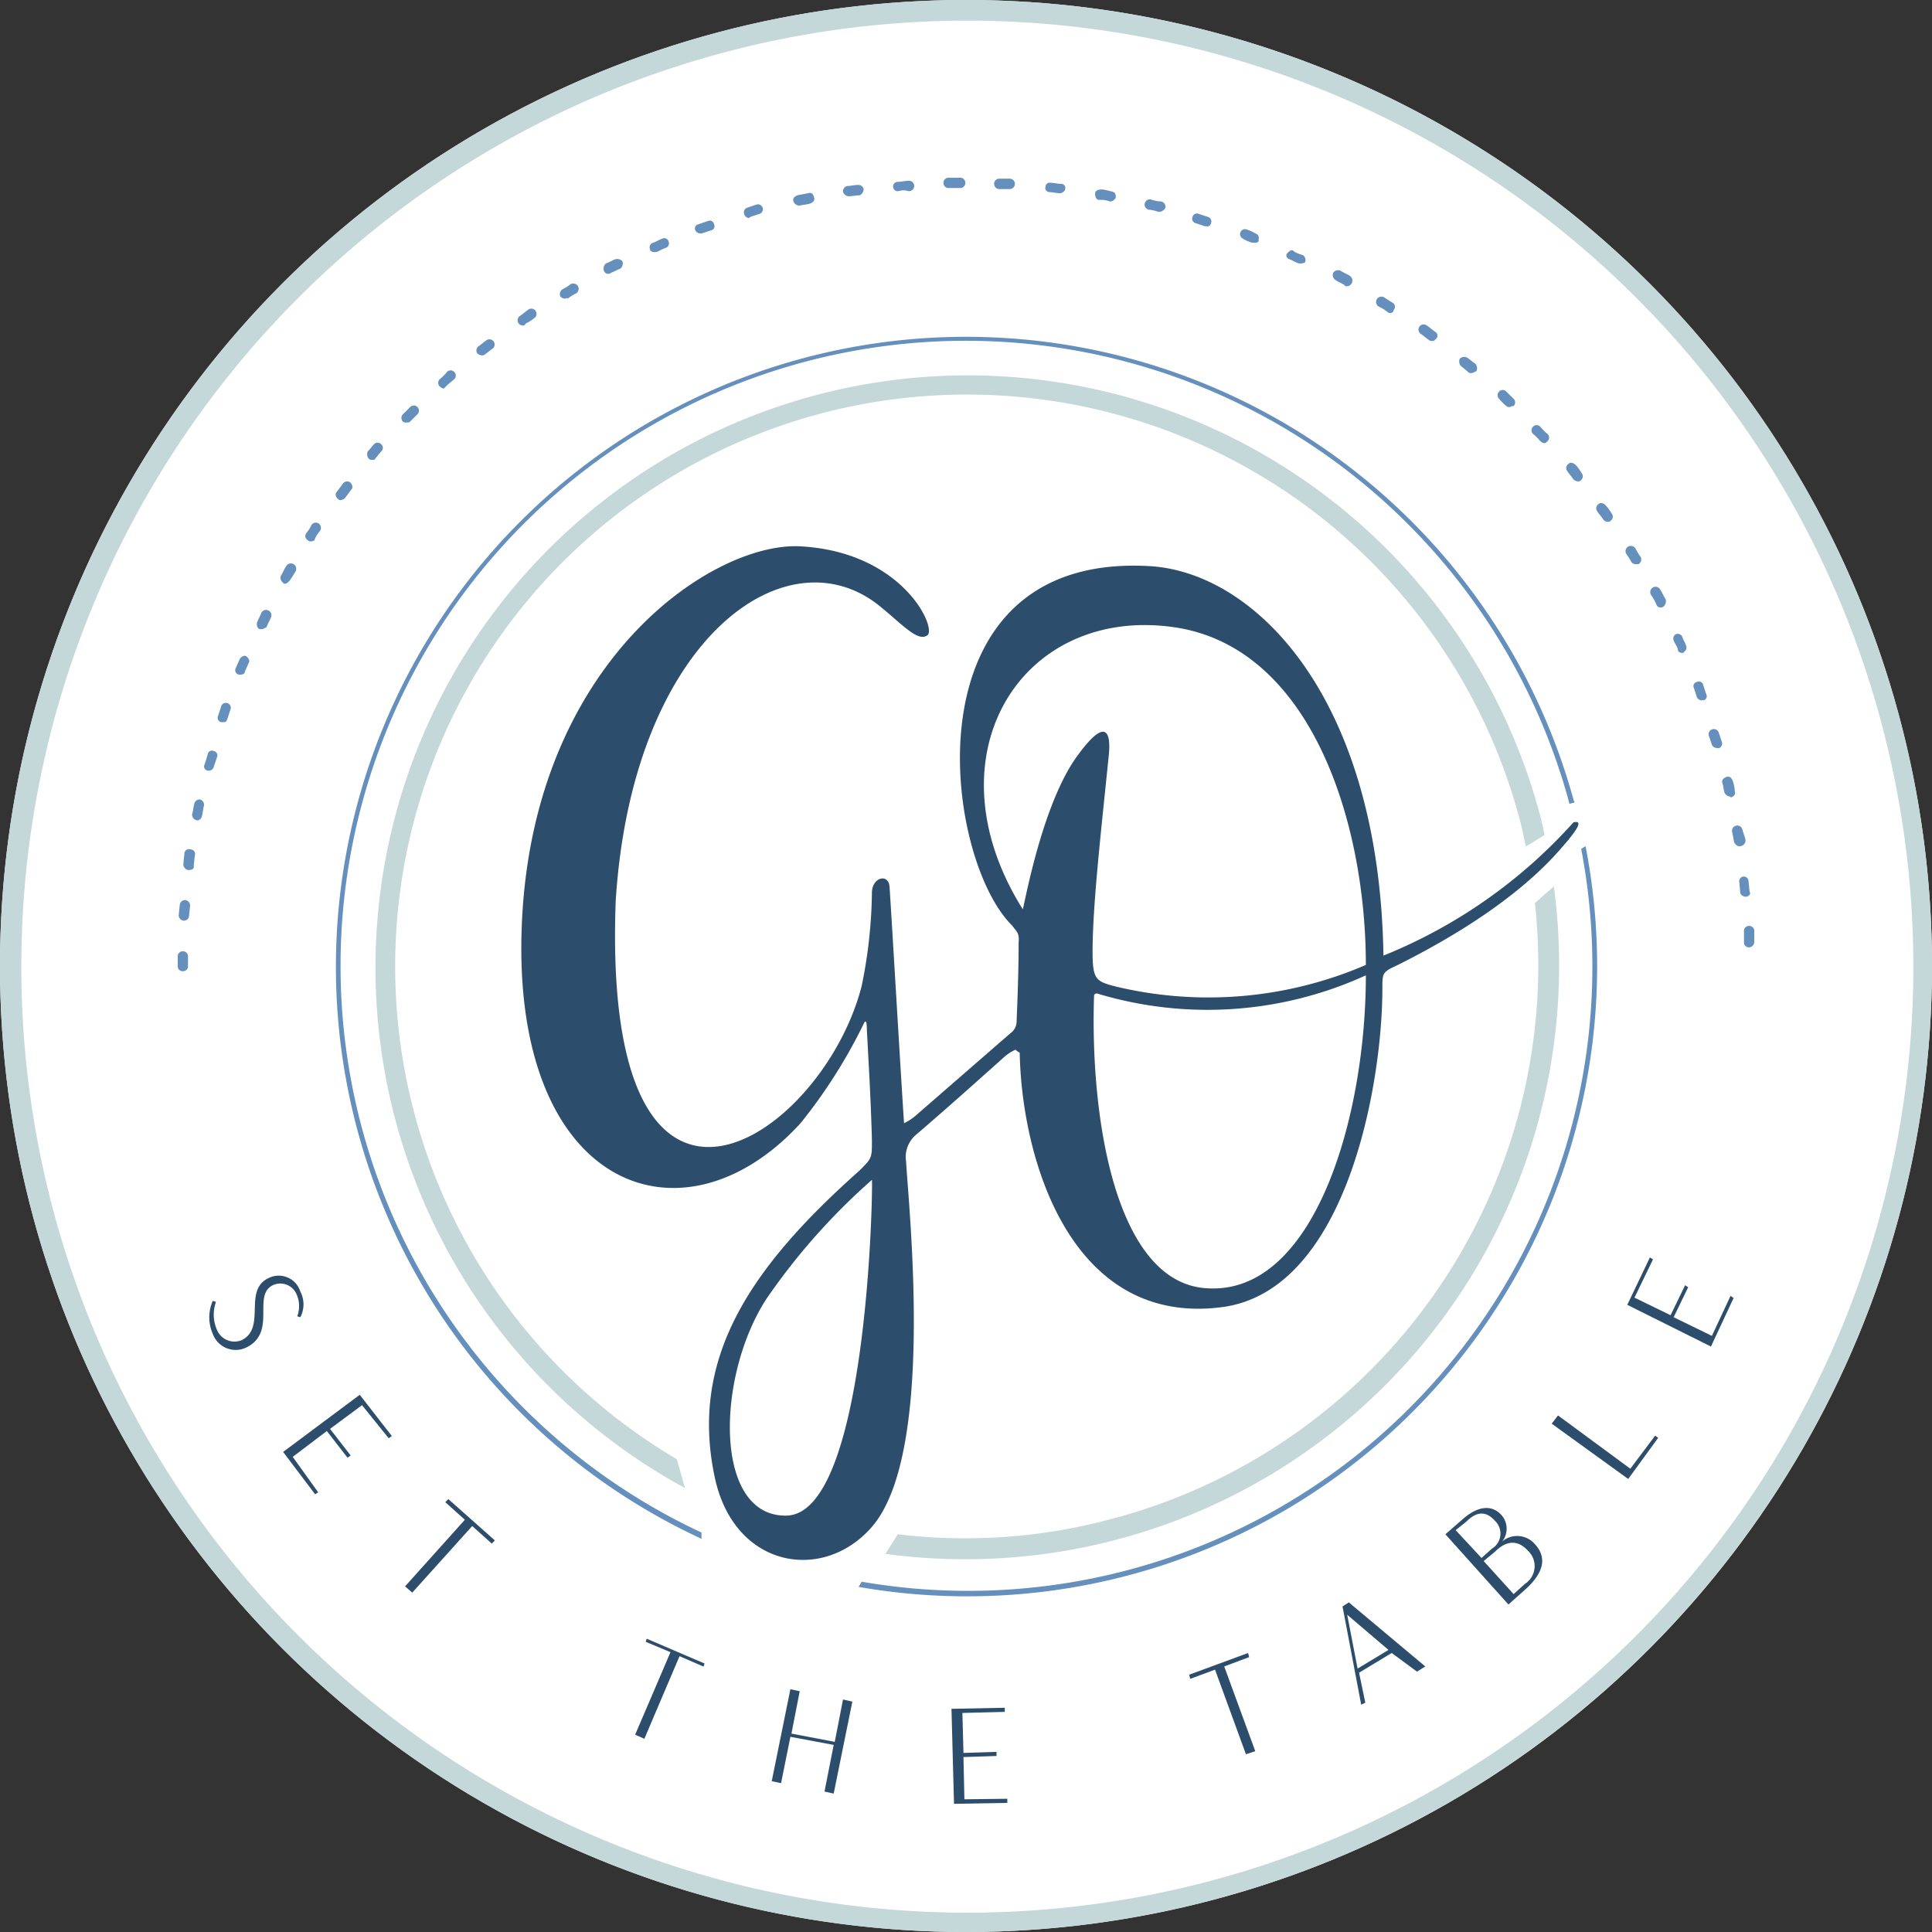
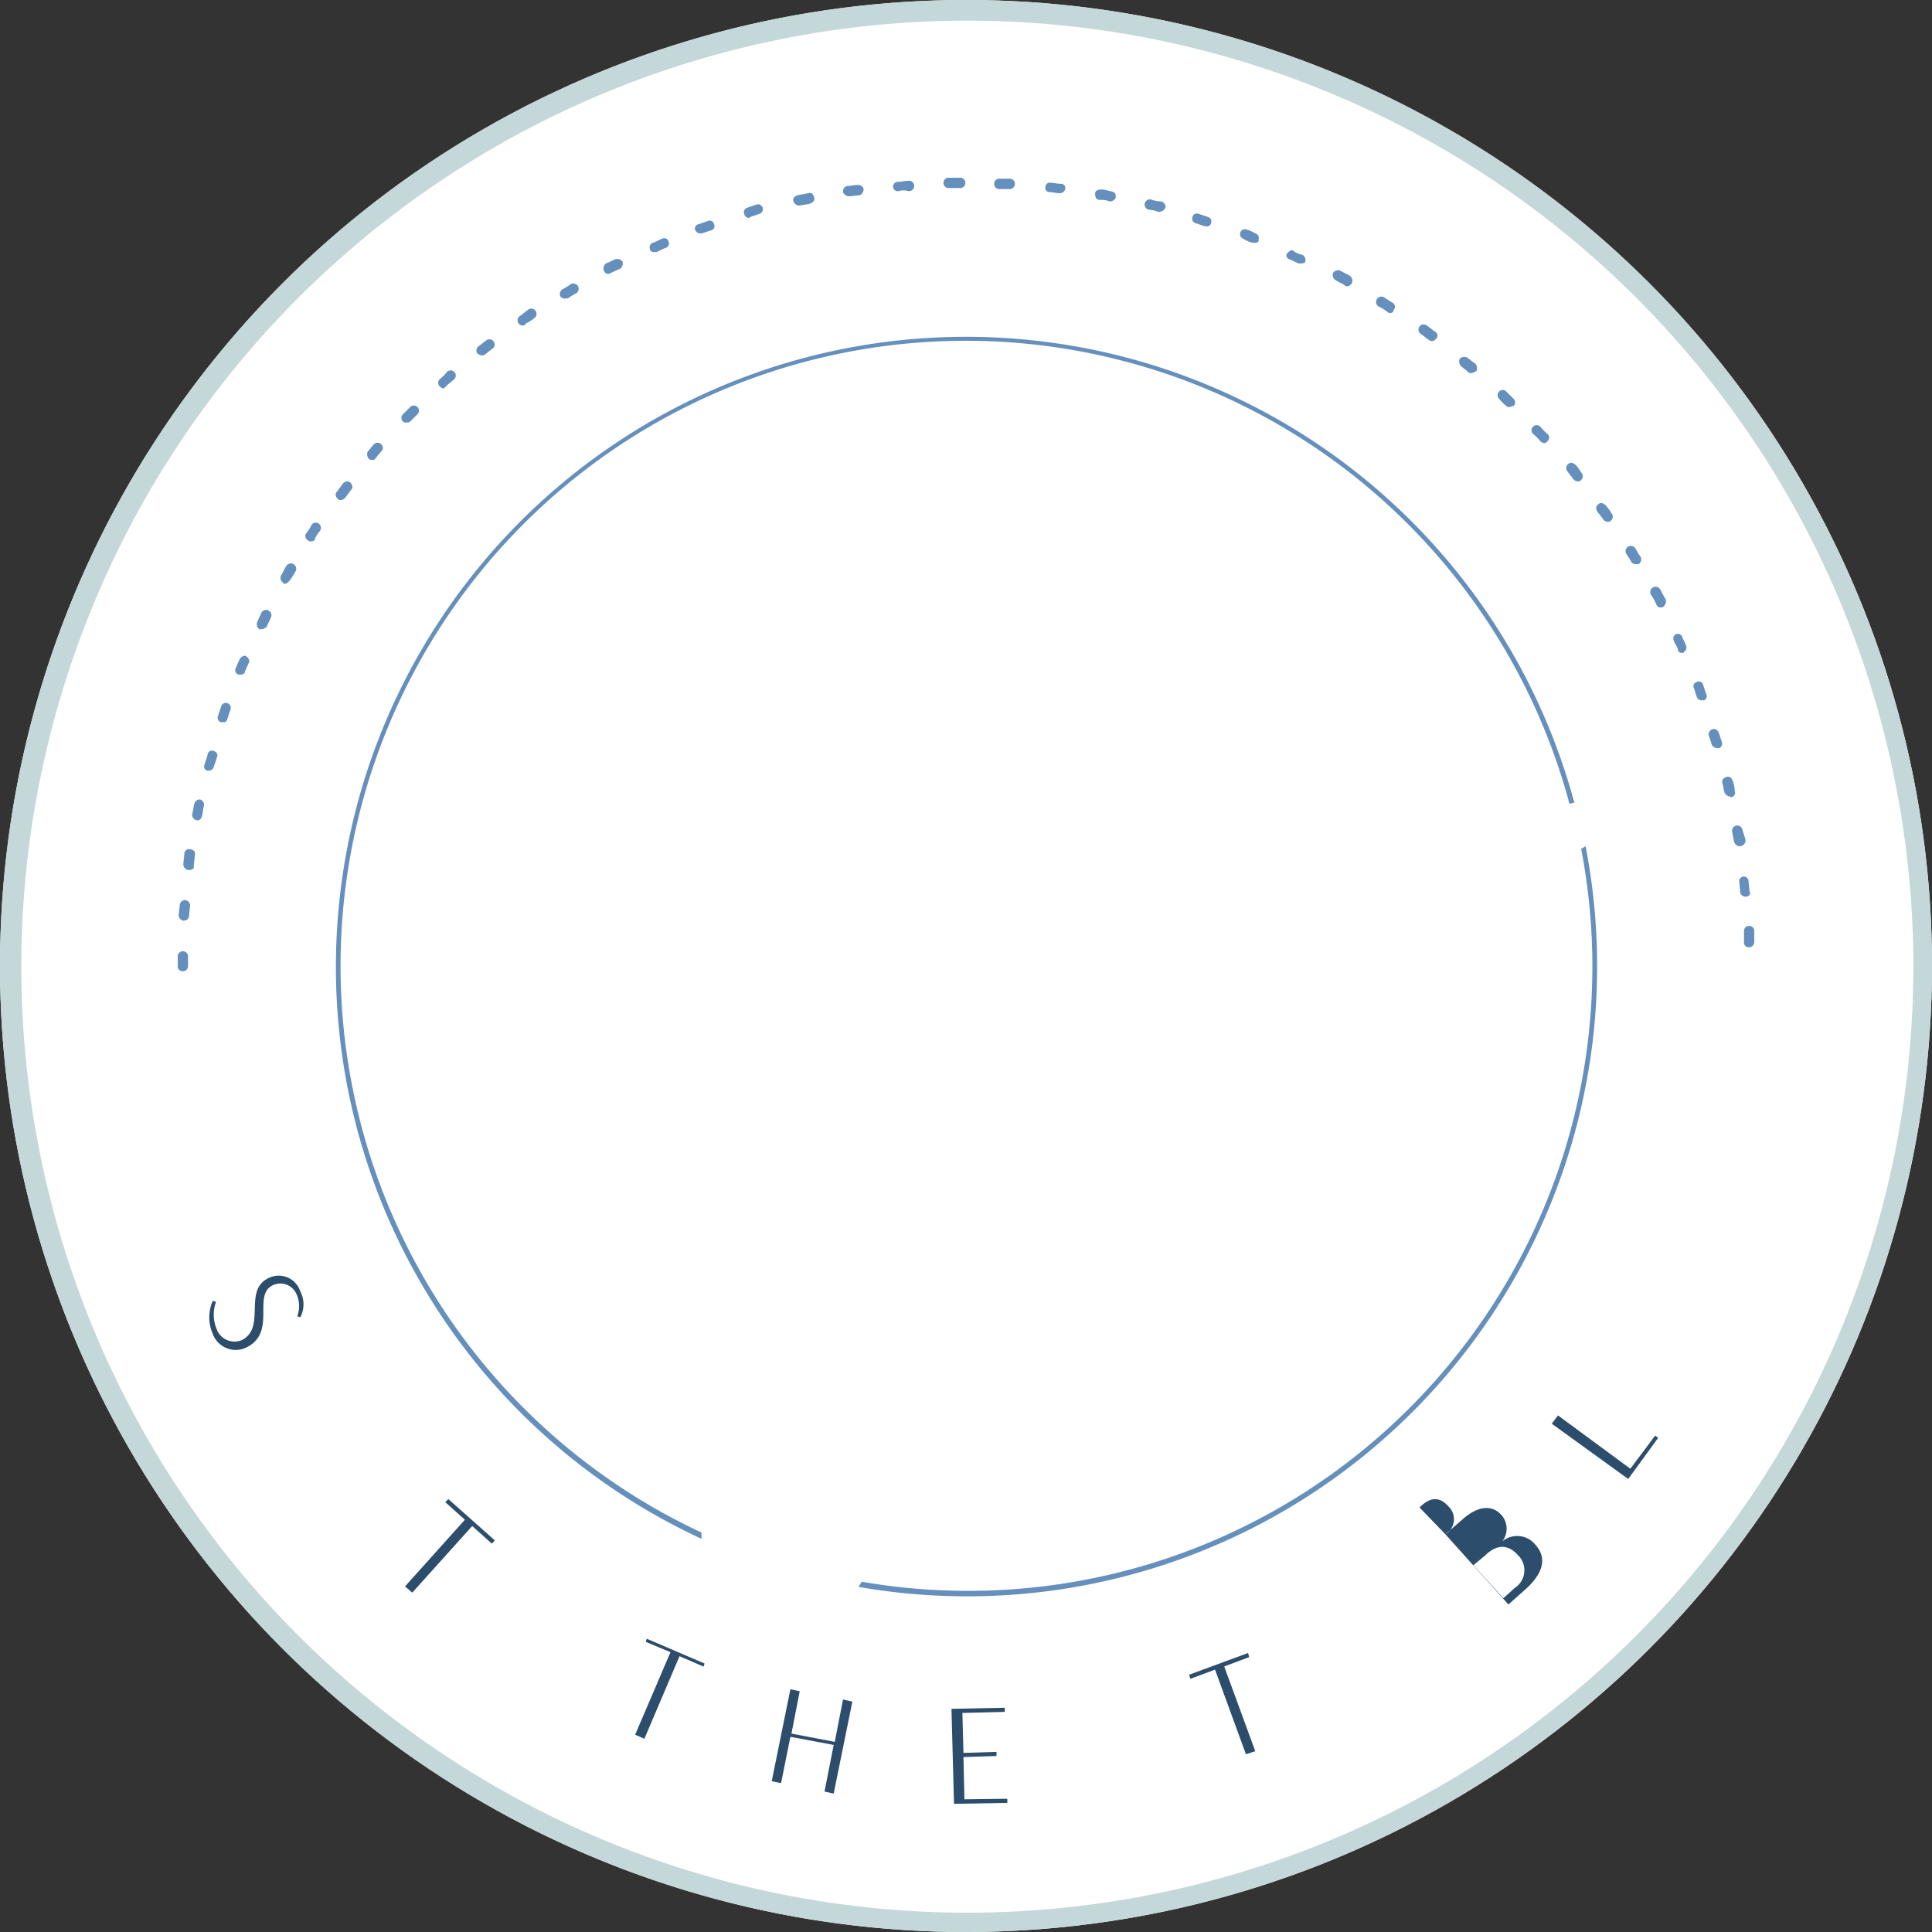
<svg xmlns="http://www.w3.org/2000/svg" viewBox="0 0 145 145">
  <rect x="0" y="0" width="145" height="145" fill="#333333" stroke="none" />
  <g id="Layer_2" data-name="Layer 2">
    <circle cx="72.5" cy="72.5" r="72.5" style="fill:#fff" />
  </g>
  <g id="Layer_1" data-name="Layer 1">
    <path d="M72.5,145A72.5,72.5,0,1,1,145,72.5,72.54,72.54,0,0,1,72.5,145Zm0-143.45a71,71,0,1,0,71.1,71A71,71,0,0,0,72.5,1.55Z" style="fill:#c4d7d9" />
    <path d="M13.72,72.89a.36.36,0,0,1-.38-.39v-.78a.39.39,0,0,1,.77,0v.78A.37.37,0,0,1,13.72,72.89ZM131.27,71.1a.36.36,0,0,1-.38-.38v-.78a.39.39,0,1,1,.77,0v.78A.41.41,0,0,1,131.27,71.1Zm-117.47-2a.42.42,0,0,1-.39-.39l.08-.77a.41.41,0,0,1,.39-.39.42.42,0,0,1,.39.39l-.08.77A.37.37,0,0,1,13.8,69.09ZM131,67.3c-.15,0-.39-.15-.39-.31l-.07-.77a.35.35,0,1,1,.69-.08l.08.78C131.43,67.07,131.27,67.3,131,67.3Zm-116.85-2a.44.44,0,0,1-.39-.47l.08-.77a.34.34,0,0,1,.46-.31.34.34,0,0,1,.32.46l-.08.78C14.58,65.21,14.42,65.29,14.19,65.29Zm116.39-1.78c-.16,0-.31-.16-.39-.31l-.15-.78a.39.39,0,1,1,.77-.16L131,63A.44.44,0,0,1,130.58,63.51ZM14.81,61.57h0a.43.43,0,0,1-.39-.47c.08-.23.08-.46.16-.77A.42.42,0,0,1,15,60a.41.41,0,0,1,.31.46c-.07.23-.07.47-.15.78C15.12,61.41,15,61.57,14.81,61.57Zm115-1.79a.52.52,0,0,1-.39-.31c-.07-.23-.07-.46-.15-.69s.08-.39.31-.47.39.08.47.31a2.51,2.51,0,0,1,.15.78c.08.23-.08.38-.31.46C129.88,59.78,129.88,59.78,129.8,59.78ZM15.66,57.84h-.07a.32.32,0,0,1-.24-.46c.08-.23.16-.47.24-.78a.32.32,0,0,1,.46-.23.33.33,0,0,1,.23.47c-.07.23-.15.46-.23.69A.39.39,0,0,1,15.66,57.84Zm113.21-1.7a.45.45,0,0,1-.39-.23c-.07-.24-.15-.47-.23-.7A.37.37,0,1,1,129,55c.08.23.15.46.23.69a.38.38,0,0,1-.23.47ZM16.75,54.2h-.16a.34.34,0,0,1-.23-.46c.08-.24.16-.47.23-.7a.37.37,0,1,1,.7.23c-.08.23-.15.47-.23.7S16.9,54.2,16.75,54.2Zm111-1.63a.43.43,0,0,1-.39-.23c-.08-.23-.15-.47-.23-.7a.32.32,0,0,1,.23-.46.33.33,0,0,1,.47.23c.07.23.15.46.23.7a.32.32,0,0,1-.23.46C127.79,52.49,127.71,52.57,127.71,52.57ZM18.07,50.63h-.16a.34.34,0,0,1-.23-.46l.31-.7c.08-.15.31-.31.46-.23s.31.31.24.46l-.31.7C18.38,50.56,18.22,50.63,18.07,50.63ZM126.24,49c-.16,0-.31-.08-.31-.24s-.24-.46-.32-.7a.37.37,0,0,1,.16-.46.38.38,0,0,1,.47.15c.07.24.23.47.3.7a.38.38,0,0,1-.15.47C126.39,49,126.31,49,126.24,49ZM19.62,47.22h-.16a.45.45,0,0,1-.15-.54c.08-.23.23-.47.31-.7a.4.4,0,0,1,.7.39c-.08.23-.24.46-.31.7C19.85,47.14,19.77,47.22,19.62,47.22Zm105-1.63c-.16,0-.24-.07-.31-.23a3.81,3.81,0,0,0-.39-.7.4.4,0,1,1,.7-.38c.15.23.23.46.39.69a.53.53,0,0,1-.16.55A.31.31,0,0,1,124.61,45.59ZM21.4,43.81c-.08,0-.15,0-.15-.08a.43.43,0,0,1-.16-.54c.16-.23.23-.47.39-.7a.4.4,0,0,1,.7.39,6.19,6.19,0,0,1-.39.62C21.63,43.73,21.48,43.81,21.4,43.81Zm101.35-1.47a.38.38,0,0,1-.31-.16,6.19,6.19,0,0,0-.39-.62.4.4,0,0,1,.15-.54.42.42,0,0,1,.55.15,3.73,3.73,0,0,0,.38.62.42.42,0,0,1-.15.55ZM23.34,40.63a.26.26,0,0,1-.23-.08A.36.36,0,0,1,23,40a3,3,0,0,0,.39-.62.39.39,0,0,1,.54-.08.4.4,0,0,1,.08.55,2.46,2.46,0,0,0-.39.62C23.65,40.55,23.49,40.63,23.34,40.63Zm97.31-1.47a.41.41,0,0,1-.31-.16c-.15-.23-.31-.38-.46-.62s-.08-.39.08-.54.38-.08.54.08.31.38.46.62a.38.38,0,0,1-.07.54A.29.29,0,0,1,120.65,39.16ZM25.59,37.53a.26.26,0,0,1-.23-.08c-.16-.15-.24-.39-.08-.54l.46-.62a.39.39,0,0,1,.55-.08c.15.16.23.39.07.54l-.46.62A.58.58,0,0,1,25.59,37.53Zm92.81-1.4a.59.59,0,0,1-.31-.15c-.15-.23-.31-.39-.46-.62a.37.37,0,0,1,.08-.54c.15-.16.38-.08.54.07s.31.39.46.62.08.39-.07.55A.32.32,0,0,1,118.4,36.13ZM27.91,34.51a.28.28,0,0,1-.23-.08.51.51,0,0,1-.08-.55c.16-.15.31-.38.47-.54a.38.38,0,0,1,.54,0,.36.36,0,0,1,0,.54c-.15.16-.31.39-.46.55C28.15,34.51,28.07,34.51,27.91,34.51Zm88-1.25a.59.59,0,0,1-.31-.15,3.06,3.06,0,0,0-.54-.54.38.38,0,0,1,0-.55.38.38,0,0,1,.54,0,4,4,0,0,0,.54.55.36.36,0,0,1,0,.54A.36.36,0,0,1,115.92,33.26ZM30.47,31.71a.31.31,0,0,1-.23-.07.39.39,0,0,1,0-.55c.16-.15.39-.38.54-.54a.39.39,0,0,1,.55,0,.38.38,0,0,1,0,.54l-.55.55C30.71,31.71,30.63,31.71,30.47,31.71Zm82.82-1.16a.29.29,0,0,1-.24-.08,3.92,3.92,0,0,1-.54-.54.38.38,0,0,1,0-.54.36.36,0,0,1,.54,0l.55.54a.38.38,0,0,1,0,.54C113.44,30.47,113.36,30.55,113.29,30.55Zm-80-1.39A.62.62,0,0,1,33,29a.38.38,0,0,1,0-.54,3.57,3.57,0,0,0,.55-.55.38.38,0,0,1,.54,0,.38.38,0,0,1,0,.55c-.16.15-.39.31-.54.46S33.34,29.16,33.26,29.16ZM110.42,28a.29.29,0,0,1-.24-.08c-.15-.15-.38-.31-.54-.46a.5.5,0,0,1-.08-.54.48.48,0,0,1,.55-.08c.23.15.39.31.62.46a.51.51,0,0,1,.08.55C110.65,27.91,110.57,28,110.42,28ZM36.13,26.67a.59.59,0,0,1-.31-.15A.39.39,0,0,1,35.9,26c.23-.16.39-.31.62-.47a.39.39,0,0,1,.47.62c-.24.16-.39.31-.62.47A.32.32,0,0,1,36.13,26.67Zm71.34-1.08a.27.27,0,0,1-.23-.08c-.24-.15-.39-.31-.62-.46a.39.39,0,0,1-.08-.55.38.38,0,0,1,.54-.07c.24.15.39.31.62.46s.24.39.08.54S107.63,25.59,107.47,25.59ZM39.24,24.43a.39.39,0,0,1-.24-.7c.24-.16.39-.31.62-.47a.39.39,0,1,1,.47.62,2.65,2.65,0,0,1-.62.39C39.39,24.43,39.31,24.43,39.24,24.43Zm65.13-.94a.29.29,0,0,1-.23-.07,2.87,2.87,0,0,0-.62-.39.4.4,0,1,1,.38-.7c.24.16.47.31.62.39a.35.35,0,0,1,.08.54A.24.24,0,0,1,104.37,23.49Zm-62-1.08a.41.41,0,0,1-.31-.16.42.42,0,0,1,.16-.54,3.91,3.91,0,0,0,.62-.39.42.42,0,0,1,.54.16.4.4,0,0,1-.15.54,3.72,3.72,0,0,0-.62.39C42.49,22.33,42.49,22.41,42.41,22.41Zm58.7-.93c-.07,0-.15,0-.15-.08-.24-.15-.47-.23-.7-.39a.44.44,0,0,1-.16-.54.45.45,0,0,1,.55-.15c.23.15.46.23.7.38a.45.45,0,0,1,.15.55C101.35,21.4,101.27,21.48,101.11,21.48Zm-55.44-.93c-.15,0-.23-.08-.31-.23a.51.51,0,0,1,.16-.55c.23-.07.46-.23.69-.31a.53.53,0,0,1,.55.16.52.52,0,0,1-.16.54c-.23.08-.46.23-.7.31A.26.26,0,0,1,45.67,20.55Zm52-.78h-.15c-.24-.07-.47-.23-.7-.31s-.31-.31-.16-.46.31-.31.47-.16.46.23.7.31a.45.45,0,0,1,.15.55A.83.83,0,0,1,97.7,19.77Zm-48.54-.85c-.15,0-.31-.08-.31-.23a.35.35,0,0,1,.23-.47c.24-.08.47-.23.7-.31a.33.33,0,0,1,.47.23.35.35,0,0,1-.24.47c-.23.08-.46.23-.69.31Zm45.05-.7h-.15a2.54,2.54,0,0,1-.7-.31.37.37,0,0,1,.23-.7,3.06,3.06,0,0,1,.7.31.35.35,0,0,1,.23.47C94.52,18.14,94.37,18.22,94.21,18.22Zm-41.56-.7a.42.42,0,0,1-.39-.23.32.32,0,0,1,.23-.46l.7-.24a.33.33,0,0,1,.47.24.32.32,0,0,1-.23.46l-.7.23Zm38-.54h-.15l-.7-.23a.35.35,0,0,1-.23-.47.34.34,0,0,1,.46-.23l.7.23a.35.35,0,0,1,.23.47A.33.33,0,0,1,90.64,17Zm-34.35-.62a.39.39,0,0,1-.38-.31.36.36,0,0,1,.23-.46l.7-.24a.38.38,0,0,1,.46.24.37.37,0,0,1-.23.46l-.7.23ZM87,15.9h-.08a2.16,2.16,0,0,0-.7-.16.39.39,0,1,1,.16-.77,2.46,2.46,0,0,0,.78.15.43.43,0,0,1,.31.47A.57.57,0,0,1,87,15.9Zm-27.06-.47a.5.5,0,0,1-.39-.31c-.08-.23.08-.39.31-.46s.47-.08.78-.16.38.08.46.31-.08.39-.31.47-.46.07-.77.15Zm23.34-.31C83,15,82.74,15,82.5,15s-.31-.24-.31-.47.24-.31.47-.31.46.08.77.15.31.24.31.47A.5.5,0,0,1,83.28,15.12Zm-19.62-.39a.52.52,0,0,1-.39-.31.42.42,0,0,1,.31-.46c.24,0,.55-.08.78-.08a.42.42,0,0,1,.46.31.53.53,0,0,1-.31.47c-.31,0-.54.07-.85.07Zm15.9-.23c-.31,0-.55-.08-.78-.08s-.39-.23-.31-.39a.31.31,0,0,1,.39-.31c.23,0,.54.08.77.08a.3.3,0,0,1,.31.39C79.94,14.34,79.71,14.5,79.56,14.5Zm-12.1-.16a.35.35,0,1,1-.08-.69c.23,0,.55-.08.78-.08a.39.39,0,1,1,0,.77A1.19,1.19,0,0,0,67.46,14.34Zm8.3-.15H75a.39.39,0,0,1,0-.78h.78a.39.39,0,0,1,0,.78Zm-4.5-.08a.39.39,0,1,1,0-.77H72a.39.39,0,1,1,0,.77Z" style="fill:#658fbc" />
    <path d="M20.47,96.46c-1.55.78.31,3.49-1.94,4.65a1.83,1.83,0,0,1-2.56-1,3.06,3.06,0,0,1,0-2.48l.24.08a2.82,2.82,0,0,0,.07,2.09,1.42,1.42,0,0,0,1.86.78c1.87-.93.08-3.72,2-4.65a1.7,1.7,0,0,1,2.4,1,2.08,2.08,0,0,1,0,1.93l-.23-.07a2.17,2.17,0,0,0-.08-1.71A1.32,1.32,0,0,0,20.47,96.46Z" style="fill:#2c4d6b" />
-     <path d="M27,104.68l2.41,3.1-.24.16-2-2.48-2.4,1.78,1.55,2-.24.16-1.55-2-2.56,1.94L23.88,112l-.23.15-2.4-3.18Z" style="fill:#2c4d6b" />
    <path d="M34.89,114.06l-1.47-1.32.23-.23,3.49,3.1-.23.24-1.47-1.32-4.5,5-.54-.47Z" style="fill:#2c4d6b" />
    <path d="M50.32,124l-1.86-.78.08-.23,4.34,1.86-.08.23L51,124.3l-2.64,6.2-.69-.31Z" style="fill:#2c4d6b" />
    <path d="M57.92,133.68l1.4-6.9.7.15-.62,3.18,3.25.62.62-3.18.7.16-1.4,6.9-.69-.15.69-3.5-3.25-.61-.7,3.48Z" style="fill:#2c4d6b" />
    <path d="M71.41,128.25l4-.08v.31l-3.18.08.08,3,2.48-.08v.31l-2.48.08.07,3.17L75.6,135v.31l-4,.07Z" style="fill:#2c4d6b" />
    <path d="M91.19,125.31l-1.86.69-.08-.31,4.42-1.63.08.31-1.87.7,2.33,6.36-.7.23Z" style="fill:#2c4d6b" />
-     <path d="M104.45,124.06,102,125.54l.47,2.25-.31.15-1.4-7.37.47-.31,5.74,4.81-.62.39Zm-2.56,1.17,2.32-1.4-3.1-2.64Z" style="fill:#2c4d6b" />
-     <path d="M108.48,115.15,109.8,114c1.24-1.08,2.24-1,2.87-.31a1.54,1.54,0,0,1,.07,2,1.75,1.75,0,0,1,2.48.23c.78.86.78,1.94-.62,3.26l-1.39,1.24Zm.77-.31,1.94,2.09.78-.7a1.32,1.32,0,0,0,.23-2.09c-.62-.7-1.32-.78-2.17.08Zm2.1,2.32,2.25,2.48.85-.77a1.58,1.58,0,0,0,.23-2.48c-.77-.85-1.63-.78-2.48.07Z" style="fill:#2c4d6b" />
+     <path d="M108.48,115.15,109.8,114c1.24-1.08,2.24-1,2.87-.31a1.54,1.54,0,0,1,.07,2,1.75,1.75,0,0,1,2.48.23c.78.86.78,1.94-.62,3.26l-1.39,1.24Za1.32,1.32,0,0,0,.23-2.09c-.62-.7-1.32-.78-2.17.08Zm2.1,2.32,2.25,2.48.85-.77a1.58,1.58,0,0,0,.23-2.48c-.77-.85-1.63-.78-2.48.07Z" style="fill:#2c4d6b" />
    <path d="M116.46,106.85l.47-.62,5.43,4,1.86-2.48.23.16L122.2,111Z" style="fill:#2c4d6b" />
-     <path d="M122.13,97.93l1.7-3.56.23.15-1.39,2.87,2.71,1.32,1.09-2.25.23.15-1.09,2.25,2.87,1.4,1.4-3,.23.16-1.7,3.64Z" style="fill:#2c4d6b" />
    <path d="M117.78,60.33c0-.08-.07-.24-.07-.31a46.92,46.92,0,1,0-65.06,55v.47A47.29,47.29,0,1,1,118.09,60c0,.07.08.15.08.23ZM119,63.51A47.28,47.28,0,0,1,64.44,119.1l.23-.39a46.85,46.85,0,0,0,54-55Z" style="fill:#658fbc" />
-     <path d="M116.62,66.53a44.57,44.57,0,0,1-50.17,50.09l.93-1.47a42.28,42.28,0,0,0,15.82-1.09,43,43,0,0,0,32-46.29Zm-2.09-3c-.16-.55-.24-1.17-.39-1.71a42.92,42.92,0,1,0-63.35,47.69l.62,2.17a44.45,44.45,0,1,1,64.28-50.09c.08.38.16.69.23,1.08Z" style="fill:#c4d7d9" />
-     <path d="M76.22,78.78a3.35,3.35,0,0,0-.93.62c-2.17,1.94-4.34,3.88-6.51,5.74a2.17,2.17,0,0,0-.78,2c.24,4,2.17,22.18-2.63,27.53-3.65,4.11-10.24,3-11.71-3.72C51.72,102,56.22,95.22,64.51,87.85c.93-.93.93-.93.93-2.25-.07-2.79-.23-5.5-.38-8.29,0-.16,0-1-.24-.47a39.48,39.48,0,0,1-4.73,7.45c-8.84,9.69-21.71,5-20.93-14.81S53.43,40.71,60,41c7.75.39,10.31,6.12,9.61,6.67s-1.86-.78-3.57-2.17C59,39.78,47.45,48,46.21,67.61,45.13,96.69,61.72,85.53,64.67,74a36.64,36.64,0,0,0,.77-7c0-1.16,1.24-1.47,1.32-.46s.85,14.19,1.09,17.76a3.91,3.91,0,0,0,.85-.55l7.13-6.2a1.1,1.1,0,0,0,.47-.93c.08-1.94.15-3.88.15-5.89.08-.78-.23-.86-.46-1.24-5.27-5.12-8.06-28.07,10.31-27,7.91.47,17.22,9.85,17.53,29.23a38.47,38.47,0,0,0,14.26-10c.93-.23-.15,1-.38,1.32-.78.85-3.65,4.81-12.8,9.38-1.16.55-1.16.55-1.16,1.79,0,7.05-2.64,22.56-11.94,23.88C80.49,99.64,76.69,87.23,76.53,79A1,1,0,0,1,76.22,78.78Zm26.29-6.36c0-10.7-4.11-23.88-14.42-25.35-11.48-1.63-18.54,9.69-11.33,21.17.16-.47,1.48-8.07,4.19-11.64,2-2.71,2.48-1.78,2.25.24C82.66,62.19,82,67.93,82,71.41c0,2.1.23,2.25,1.78,2.64A29.84,29.84,0,0,0,102.51,72.42Zm0,.78a28.57,28.57,0,0,1-20.08,1.39c-.16-.07-.32,0-.32.16-.31,9.46,1.71,21.63,8.53,21.94C98.63,97.16,102.51,83.9,102.51,73.2ZM65.44,88.55a48.34,48.34,0,0,0-7.91,8.92c-3.79,5.81-4,16.36,1.48,16.28C65.13,113.67,65.52,89.09,65.44,88.55Z" style="fill:#2c4d6b" />
  </g>
</svg>